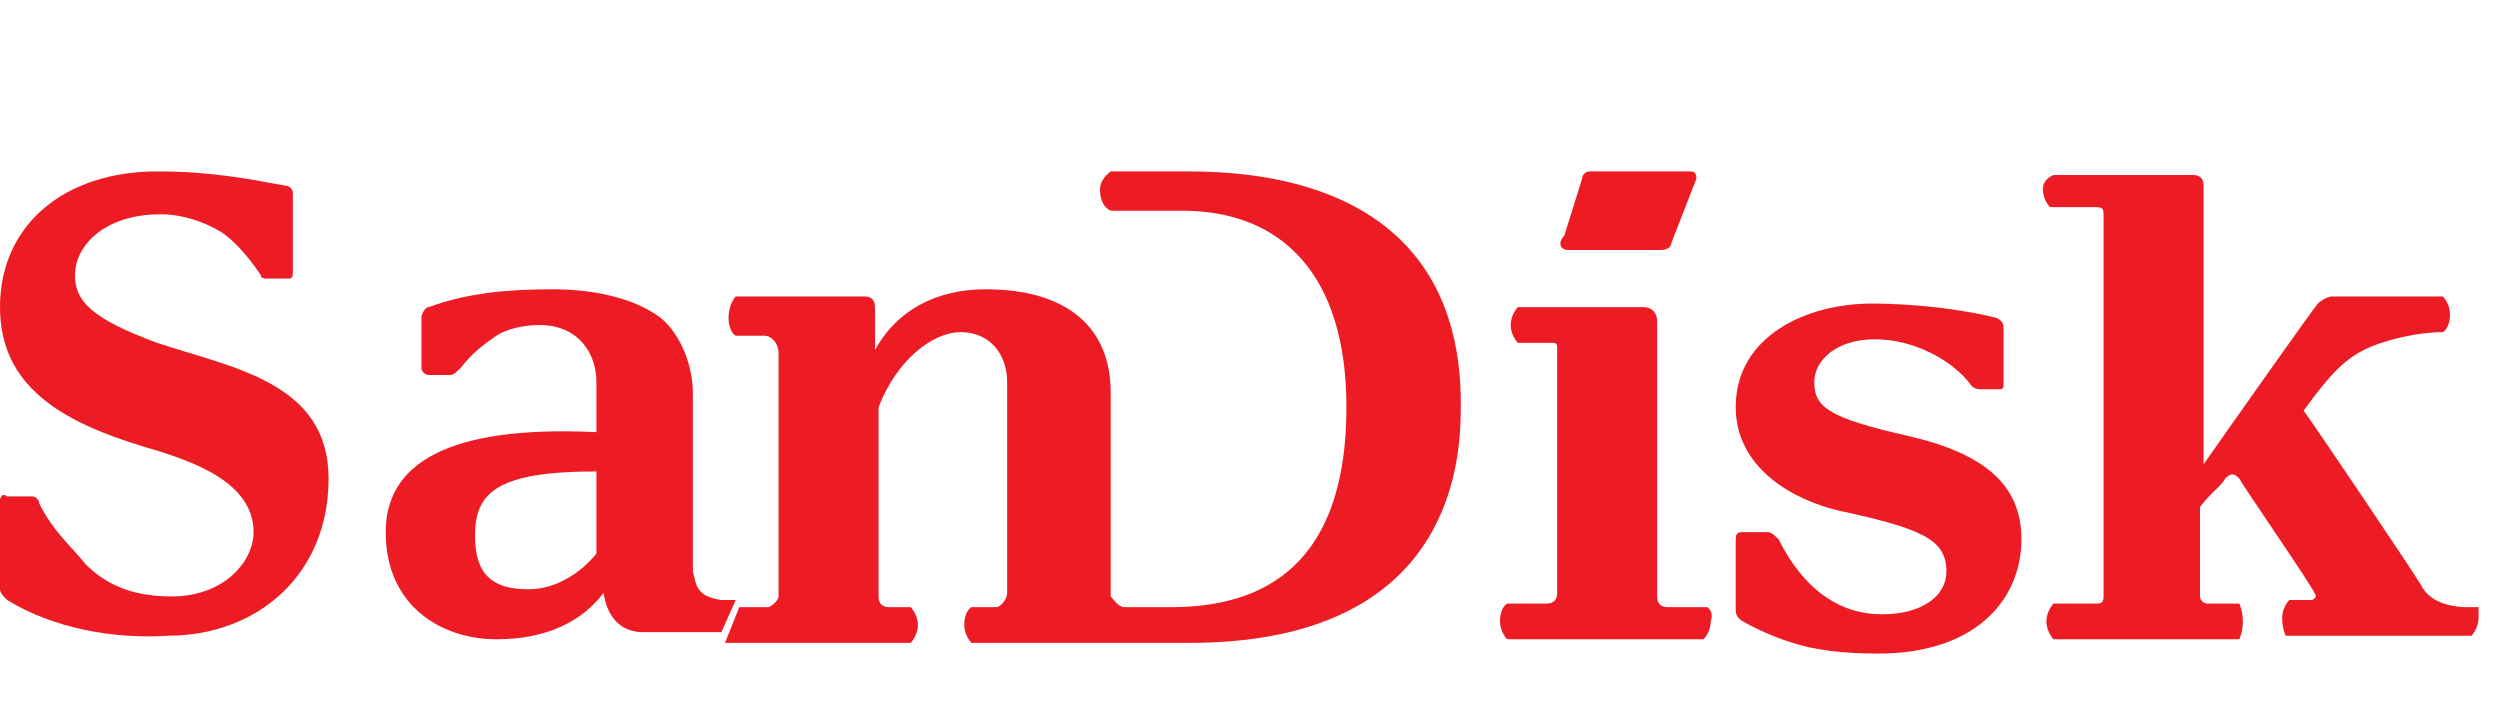
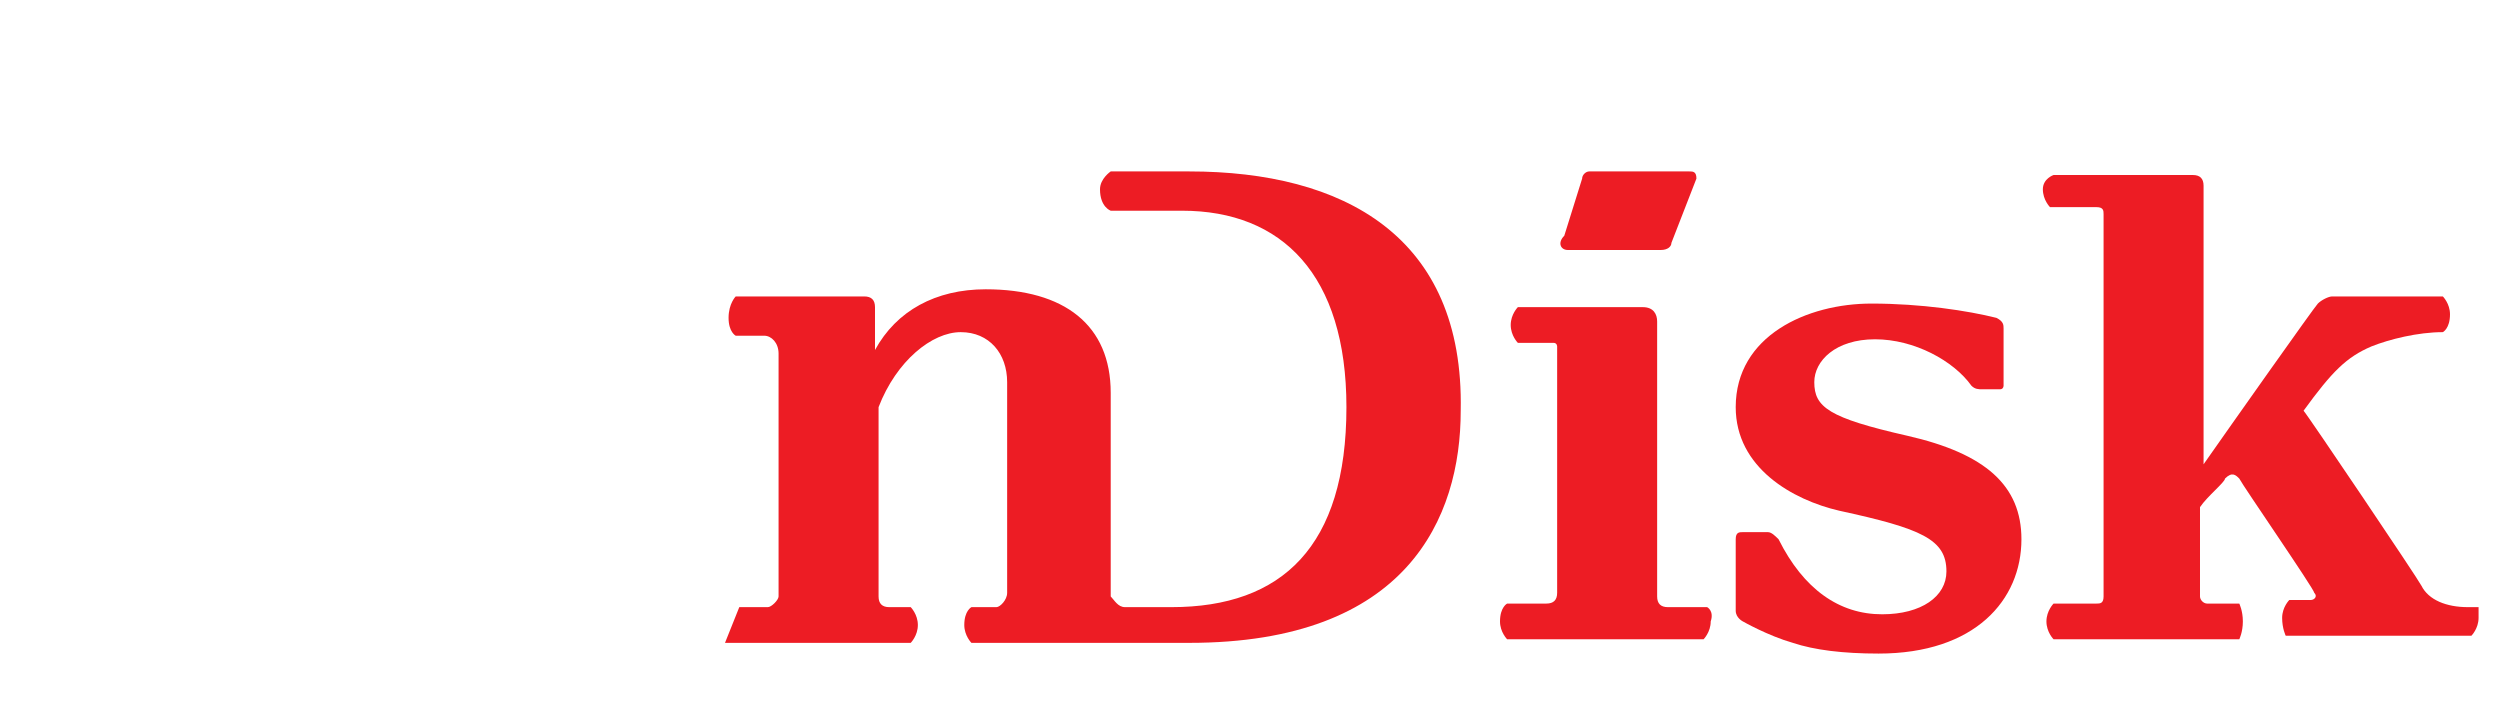
<svg xmlns="http://www.w3.org/2000/svg" version="1.1" id="Layer_1" x="0px" y="0px" viewBox="0 0 70 20" style="enable-background:new 0 0 70 20;" xml:space="preserve">
  <style type="text/css">
	.st0{fill:#ED1C24;}
</style>
  <desc>SanDisk Home</desc>
  <path class="st0" d="M33.3,4.8h-2.2c0,0-0.3,0.2-0.3,0.5c0,0.5,0.3,0.6,0.3,0.6h2c2.8,0,4.6,1.8,4.6,5.5c0,3.9-1.8,5.6-4.9,5.6h-1.3  c-0.2,0-0.3-0.2-0.4-0.3c0-0.7,0-5.3,0-5.7c0-1.9-1.3-2.9-3.5-2.9c-1.4,0-2.5,0.6-3.1,1.7c0-0.3,0-1,0-1.2c0-0.2-0.1-0.3-0.3-0.3  c-0.2,0-3.6,0-3.6,0s-0.2,0.2-0.2,0.6c0,0.4,0.2,0.5,0.2,0.5s0.6,0,0.8,0c0.2,0,0.4,0.2,0.4,0.5c0,0.2,0,6.8,0,6.8  c0,0.1-0.2,0.3-0.3,0.3h-0.8l-0.4,1c2.4,0,5.2,0,5.2,0s0.2-0.2,0.2-0.5c0-0.3-0.2-0.5-0.2-0.5h-0.6c-0.2,0-0.3-0.1-0.3-0.3v-5.3  c0.5-1.3,1.5-2.1,2.3-2.1c0.8,0,1.3,0.6,1.3,1.4c0,0.4,0,5.1,0,5.9c0,0.2-0.2,0.4-0.3,0.4h-0.7c0,0-0.2,0.1-0.2,0.5  c0,0.3,0.2,0.5,0.2,0.5h6.1c6.1,0,7.6-3.5,7.6-6.5C41,6.6,37.6,4.8,33.3,4.8z" />
-   <path class="st0" d="M20.2,16.8c-0.7-0.1-0.7-0.4-0.8-0.8v-5c0-0.7-0.3-1.6-0.9-2.1c-0.8-0.6-2-0.8-3-0.8c-1.3,0-2.4,0.1-3.5,0.5  c-0.1,0-0.2,0.2-0.2,0.3c0,0.5,0,0.8,0,1.4c0,0.1,0.1,0.2,0.2,0.2c0,0,0.5,0,0.6,0c0.1,0,0.2-0.1,0.3-0.2c0.3-0.4,0.7-0.7,1-0.9  c0.3-0.2,0.8-0.3,1.2-0.3c1.1,0,1.6,0.8,1.6,1.6v1.4c-4.2-0.2-5.9,0.9-5.9,2.8c0,2.1,1.6,3,3.1,3c1.4,0,2.4-0.5,3-1.3  c0.1,0.7,0.5,1.1,1.1,1.1c0.3,0,1.1,0,2.2,0l0.4-0.9H20.2z M16.7,15.5c-0.4,0.5-1.1,1-1.9,1c-1,0-1.5-0.4-1.5-1.5  c0-1.2,0.6-1.8,3.4-1.8V15.5z" />
  <path class="st0" d="M47.8,17l-1.1,0c-0.2,0-0.3-0.1-0.3-0.3c0,0,0-7.5,0-7.7c0-0.2-0.1-0.4-0.4-0.4c-0.3,0-3.5,0-3.5,0  s-0.2,0.2-0.2,0.5c0,0.3,0.2,0.5,0.2,0.5s0.9,0,1,0c0.1,0,0.1,0.1,0.1,0.1c0,0.1,0,6.9,0,6.9c0,0.2-0.1,0.3-0.3,0.3h-1.1  c0,0-0.2,0.1-0.2,0.5c0,0.3,0.2,0.5,0.2,0.5h5.5c0,0,0.2-0.2,0.2-0.5C48,17.1,47.8,17,47.8,17z" />
-   <path class="st0" d="M4.4,9.6C2.5,8.9,2.1,8.4,2.1,7.7C2.1,6.9,2.9,6,4.5,6c0.6,0,1.2,0.2,1.7,0.5c0.3,0.2,0.7,0.6,1.1,1.2  c0,0.1,0.1,0.1,0.2,0.1c0.2,0,0.6,0,0.6,0c0.1,0,0.1-0.1,0.1-0.2c0-0.4,0-1.5,0-2.2c0-0.1-0.1-0.2-0.2-0.2C6.9,5,5.9,4.8,4.4,4.8  C1.8,4.8,0,6.3,0,8.6c0,2.2,1.7,3.2,4,3.9c1.4,0.4,3.1,1,3.1,2.4c0,0.8-0.8,1.8-2.3,1.8c-1.2,0-1.9-0.4-2.4-0.9  c-0.4-0.5-0.9-0.9-1.3-1.7c0-0.1-0.1-0.2-0.2-0.2c-0.2,0-0.7,0-0.7,0C0.1,13.8,0,13.9,0,14c0,0.5,0,1.9,0,2.5c0,0.1,0.1,0.2,0.2,0.3  c1.3,0.8,3,1.1,4.5,1c2.5,0,4.5-1.7,4.5-4.4C9.2,10.7,6.5,10.3,4.4,9.6z" />
  <path class="st0" d="M53.4,12.2c-2.2-0.5-2.6-0.8-2.6-1.5c0-0.6,0.6-1.2,1.7-1.2c1.1,0,2.2,0.6,2.7,1.3c0.1,0.1,0.2,0.1,0.3,0.1  c0.2,0,0.4,0,0.5,0c0.1,0,0.1-0.1,0.1-0.1c0-0.1,0-1.2,0-1.6c0-0.1,0-0.2-0.2-0.3c-0.8-0.2-2.1-0.4-3.5-0.4c-1.8,0-3.8,0.9-3.8,2.9  c0,1.7,1.6,2.6,2.9,2.9c2.3,0.5,3,0.8,3,1.7c0,0.7-0.7,1.2-1.8,1.2c-1.2,0-2.2-0.7-2.9-2.1c-0.1-0.1-0.2-0.2-0.3-0.2  c-0.3,0-0.6,0-0.7,0c-0.1,0-0.2,0-0.2,0.2c0,0.5,0,1.8,0,2c0,0.2,0.2,0.3,0.2,0.3s0.7,0.4,1.4,0.6c0.6,0.2,1.4,0.3,2.4,0.3  c2.7,0,4-1.5,4-3.2C56.6,13.6,55.6,12.7,53.4,12.2z" />
  <path class="st0" d="M43.9,7h2.6c0.2,0,0.3-0.1,0.3-0.2L47.5,5c0-0.2-0.1-0.2-0.2-0.2h-2.8c-0.1,0-0.2,0.1-0.2,0.2l-0.5,1.6  C43.6,6.8,43.7,7,43.9,7z" />
  <path class="st0" d="M69.1,17c-0.6,0-1.1-0.2-1.3-0.6c-0.1-0.2-3.2-4.8-3.3-4.9c0.8-1.1,1.2-1.5,1.9-1.8c0.5-0.2,1.3-0.4,2-0.4  c0,0,0.2-0.1,0.2-0.5c0-0.3-0.2-0.5-0.2-0.5h-3.1c-0.1,0-0.3,0.1-0.4,0.2c-0.1,0.1-2.5,3.5-3.2,4.5c0-3.4,0-7.8,0-7.8  c0-0.2-0.1-0.3-0.3-0.3c-0.2,0-3.9,0-3.9,0S57.2,5,57.2,5.3c0,0.3,0.2,0.5,0.2,0.5s1.1,0,1.3,0c0.2,0,0.2,0.1,0.2,0.2  c0,0.2,0,10.7,0,10.7c0,0.2-0.1,0.2-0.2,0.2h-1.2c0,0-0.2,0.2-0.2,0.5s0.2,0.5,0.2,0.5l5.2,0c0,0,0.1-0.2,0.1-0.5s-0.1-0.5-0.1-0.5  h-0.9c-0.1,0-0.2-0.1-0.2-0.2c0,0,0-1,0-2.5c0.2-0.3,0.7-0.7,0.7-0.8c0.2-0.2,0.3-0.1,0.4,0c0.1,0.2,2.1,3.1,2.1,3.2  c0.1,0.1,0,0.2-0.1,0.2l-0.6,0c0,0-0.2,0.2-0.2,0.5c0,0.3,0.1,0.5,0.1,0.5l5.2,0c0,0,0.2-0.2,0.2-0.5S69.4,17,69.4,17  S69.2,17,69.1,17z" />
</svg>